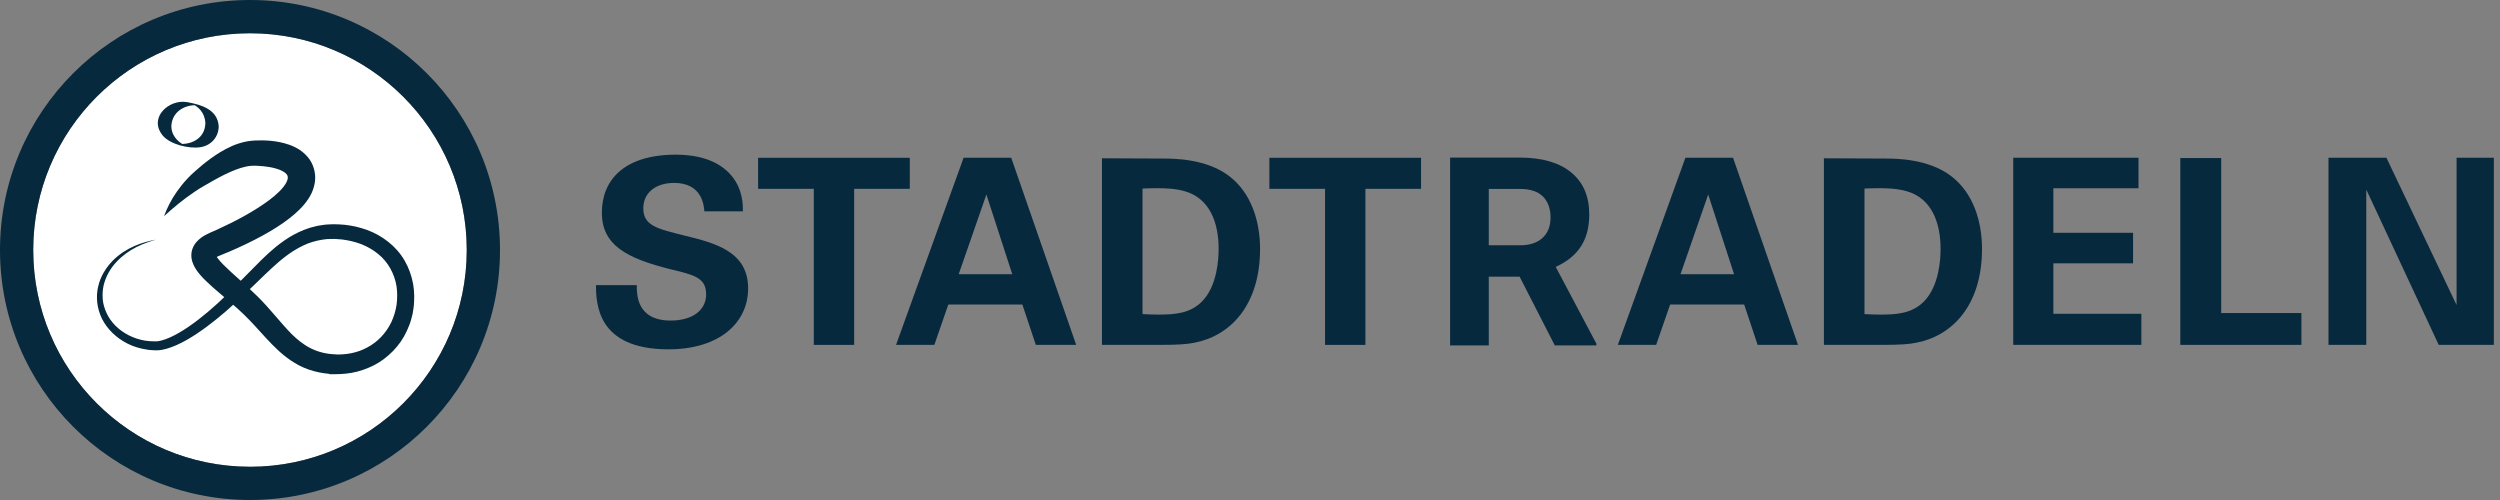
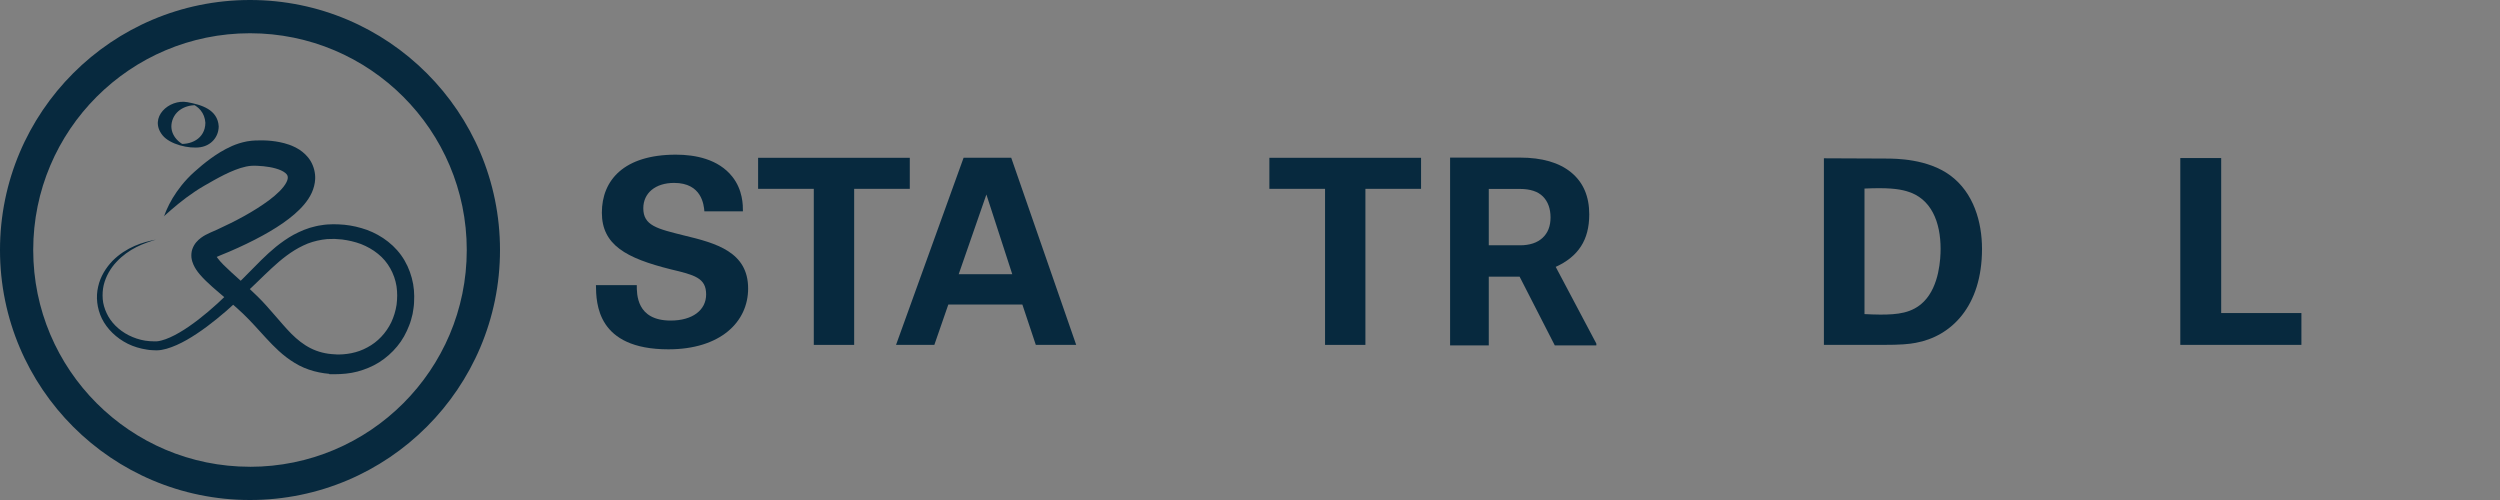
<svg xmlns="http://www.w3.org/2000/svg" fill="none" height="40" viewBox="0 0 200 40" width="200">
  <rect x="0" y="0" width="200" height="40" fill="#808080" stroke="none" />
  <clipPath id="a">
    <path d="m0 0h199.507v40h-199.507z" />
  </clipPath>
  <g clip-path="url(#a)">
-     <path d="m19.999 2.659c-9.576 0-17.342 7.763-17.342 17.342 0 9.579 7.763 17.342 17.342 17.342 9.579 0 17.342-7.763 17.342-17.342 0-9.579-7.763-17.342-17.342-17.342z" fill="#fff" />
    <g fill="#07293e">
      <path d="m19.999 0c-11.045 0-19.999 8.954-19.999 20.001s8.954 19.999 19.999 19.999c11.045 0 20.001-8.954 20.001-19.999 0-11.045-8.954-20.001-20.001-20.001zm0 37.341c-9.576 0-17.342-7.763-17.342-17.342 0-9.579 7.766-17.339 17.342-17.339s17.342 7.763 17.342 17.342c0 9.579-7.763 17.342-17.342 17.342z" />
      <path d="m13.107 17.309c.044-.061.052-.096.066-.135l.044-.116.094-.234c.066-.157.141-.317.226-.479.165-.325.366-.664.609-1.011s.524-.703.863-1.061c.168-.179.353-.358.554-.537.193-.174.386-.342.601-.518.424-.347.896-.706 1.463-1.05.573-.336 1.218-.683 2.141-.86.215-.044.521-.063.694-.072.201-.008.405-.011.612-.005.416.011.846.047 1.317.143.471.102.987.237 1.582.612.3.209.625.477.887.915.256.441.378.954.353 1.433-.017.369-.118.747-.276 1.094-.157.339-.364.642-.598.923-.469.559-1.042 1.033-1.706 1.499-.664.46-1.419.901-2.26 1.331-.422.215-.863.43-1.325.639-.232.105-.469.209-.711.314-.237.099-.482.198-.728.3-.185.066-.328.154-.372.179-.011.005-.005 0-.005 0-.03-.028-.099-.077-.143-.105-.028-.025-.063-.047-.099-.066-.05-.022-.058-.028-.072-.033-.008-.003-.017-.005-.028-.008h-.017.005.011c.017 0 .055.003.077 0 .017 0 .017-.005.044-.005.025 0 .052-.005.074-.011.025-.005.05-.011.072-.019.019-.008.044-.017.086-.025v.008c0 .011.011.036.019.063.03.058.072.135.135.221.121.168.295.361.482.551.774.774 1.772 1.582 2.725 2.53.976.954 1.797 2.061 2.715 2.995.463.46.965.865 1.538 1.152.57.289 1.218.452 1.901.482l.157.008.091.077.014.011-.245-.083c.885.033 1.808-.116 2.615-.565.816-.427 1.496-1.144 1.915-2.012.204-.438.347-.907.422-1.394.063-.488.069-.989-.003-1.485-.16-.987-.672-1.951-1.491-2.599-.402-.328-.863-.584-1.348-.777-.49-.182-1-.3-1.521-.366l-.391-.03c-.13-.014-.262-.019-.394-.011l-.4.008-.397.05c-.524.085-1.047.234-1.524.468-.965.455-1.78 1.127-2.519 1.811-.744.686-1.425 1.392-2.133 2.023l-.028.028c-.956.954-1.992 1.852-3.037 2.632-1.044.769-2.147 1.458-3.219 1.764-.265.077-.524.121-.761.124-.055.005-.121.003-.193-.003l-.207-.011c-.138 0-.273-.022-.408-.044-.537-.08-1.053-.234-1.521-.463-.931-.463-1.667-1.19-2.078-2.017-.402-.83-.491-1.747-.3-2.557.179-.818.628-1.516 1.152-2.064.537-.54 1.155-.926 1.758-1.19.604-.265 1.19-.408 1.714-.507-.479.146-1.02.32-1.568.598s-1.105.664-1.582 1.177c-.482.504-.86 1.157-1.033 1.874-.083.361-.102.736-.074 1.116.03.38.143.755.309 1.113.325.719.959 1.361 1.766 1.772.405.204.852.358 1.323.433.237.03.477.058.722.055.141.008.209-.005.292-.011.094-.017.187-.03.295-.061.422-.107.926-.339 1.43-.634.507-.292 1.02-.656 1.53-1.047.51-.394 1.017-.824 1.518-1.281.251-.229.499-.463.744-.703.24-.234.499-.493.708-.719l.044-.047.033-.03c.625-.59 1.254-1.268 1.976-1.976.355-.353.75-.711 1.168-1.058.433-.344.898-.681 1.427-.97.535-.281 1.113-.532 1.739-.667.152-.044.311-.061.469-.088.157-.019.317-.055.474-.058.317-.017.639-.03.926-.008.593.025 1.202.121 1.8.298.601.168 1.193.438 1.742.802.546.364 1.05.827 1.444 1.378.394.551.678 1.177.846 1.816.176.642.218 1.29.182 1.923-.008.317-.066.634-.118.948-.077.311-.152.623-.276.923-.232.601-.543 1.177-.959 1.673-.411.499-.901.929-1.441 1.273-.543.339-1.138.579-1.739.741-.606.16-1.221.209-1.824.212h-.405l-.303-.24-.014-.011.708.24c-1.083-.019-2.252-.311-3.188-.898-.948-.571-1.656-1.309-2.287-1.987-.634-.689-1.202-1.339-1.813-1.924-.617-.59-1.287-1.146-1.968-1.725-.342-.292-.686-.587-1.028-.923-.171-.165-.342-.344-.513-.548-.168-.204-.339-.43-.482-.75-.036-.077-.066-.174-.097-.259-.028-.094-.047-.201-.063-.303-.019-.221-.006-.466.074-.686.16-.449.449-.714.689-.896.251-.19.485-.295.717-.405.19-.085.38-.168.57-.251 1.499-.686 2.94-1.45 4.153-2.348.3-.226.582-.46.83-.708.248-.245.452-.504.573-.744.121-.245.124-.413.069-.535-.044-.124-.248-.289-.513-.408-.546-.24-1.243-.333-1.893-.364-.165-.008-.334-.008-.463 0-.141.008-.287.03-.433.061-.292.061-.59.157-.879.27-.582.226-1.144.518-1.684.818-.27.154-.537.306-.799.455-.256.149-.496.295-.73.455-.471.314-.912.645-1.323.978-.207.165-.405.334-.595.499-.198.176-.391.35-.581.518z" />
      <path d="m16.43 9.827c-.011 1.27-1.179 1.838-2.329 1.656l.805.204-.204-.055.262.074c-.854-.325-1.483-1.141-1.174-2.086.309-.945 1.331-1.32 2.249-1.174l-.805-.204.204.055-.262-.074c.725.276 1.204.813 1.254 1.604.008.121 1.061.171 1.067.278-.085-1.345-1.383-1.725-2.508-1.932-1.466-.27-3.119 1.226-1.992 2.643.59.739 2.114 1.099 3.023.962.86-.13 1.469-.802 1.477-1.673 0-.097-1.067-.196-1.067-.278z" />
      <path d="m50.943 22.809c0 .703-.041 2.836 2.712 2.836 1.739 0 2.836-.83 2.836-2.092 0-1.326-.931-1.554-2.836-2.009-3.56-.89-5.506-1.946-5.506-4.533 0-2.588 1.761-4.638 5.922-4.638 1.552 0 3.395.353 4.514 1.761.849 1.078.849 2.276.849 2.775h-3.084c-.041-.518-.207-2.276-2.422-2.276-1.491 0-2.464.807-2.464 2.028 0 1.386 1.097 1.637 3.252 2.174 2.588.62 5.134 1.325 5.134 4.244 0 2.692-2.235 4.867-6.377 4.867-5.735 0-5.776-3.684-5.798-5.134h3.271z" />
      <path d="m65.1 15.107h-4.451v-2.483h12.134v2.483h-4.45v12.484h-3.23v-12.484z" />
      <path d="m80.898 12.621 5.197 14.969h-3.23l-1.077-3.23h-5.922l-1.119 3.23h-3.064l5.404-14.969h3.808zm.083 9.317-2.07-6.377-2.216 6.377z" />
-       <path d="m88.154 12.663 4.949.022c.829 0 3.354.019 5.156 1.345 1.885 1.386 2.546 3.748 2.546 5.881 0 4.597-2.464 6.997-5.299 7.515-.559.105-1.179.165-2.692.165h-4.657v-14.928zm3.252 12.464c.353.019.89.041 1.262.041 1.367 0 2.546-.105 3.478-1.036 1.262-1.262 1.345-3.5 1.345-4.225 0-2.111-.725-4.059-2.734-4.616-.661-.187-1.51-.289-3.354-.207v10.042z" />
      <path d="m106.001 15.107h-4.451v-2.483h12.134v2.483h-4.451v12.484h-3.23v-12.484z" />
-       <path d="m138.643 12.621 5.197 14.969h-3.23l-1.077-3.23h-5.922l-1.119 3.23h-3.065l5.405-14.969h3.808zm.082 9.317-2.069-6.377-2.216 6.377z" />
-       <path d="m145.91 12.663 4.949.022c.83 0 3.354.019 5.156 1.345 1.885 1.386 2.546 3.748 2.546 5.881 0 4.597-2.463 6.997-5.299 7.515-.559.105-1.179.165-2.692.165h-4.658v-14.928zm3.252 12.464c.352.019.89.041 1.262.041 1.367 0 2.546-.105 3.477-1.036 1.263-1.262 1.345-3.5 1.345-4.225 0-2.111-.724-4.059-2.733-4.616-.665-.187-1.513-.289-3.354-.207v10.042z" />
-       <path d="m161.061 12.621h10.02v2.442h-6.812v3.56h6.377v2.444h-6.377v4.037h7.038v2.486h-10.249v-14.969z" />
+       <path d="m145.91 12.663 4.949.022c.83 0 3.354.019 5.156 1.345 1.885 1.386 2.546 3.748 2.546 5.881 0 4.597-2.463 6.997-5.299 7.515-.559.105-1.179.165-2.692.165h-4.658v-14.928m3.252 12.464c.352.019.89.041 1.262.041 1.367 0 2.546-.105 3.477-1.036 1.263-1.262 1.345-3.5 1.345-4.225 0-2.111-.724-4.059-2.733-4.616-.665-.187-1.513-.289-3.354-.207v10.042z" />
      <path d="m174.424 12.643h3.271v12.401h6.418v2.546h-9.689z" />
-       <path d="m186.276 12.621h4.638l5.611 11.781v-11.781h2.982v14.969h-4.41l-5.795-12.423v12.423h-3.023v-14.969z" />
      <path d="m121.568 22.132h-2.466v5.5h-3.095v-15.024h5.583c1.775 0 3.144.397 4.106 1.188s1.444 1.91 1.444 3.354c0 1.025-.22 1.879-.667 2.563-.443.686-1.116 1.229-2.017 1.637l3.252 6.14v.143h-3.324zm-2.466-2.508h2.496c.777 0 1.378-.199 1.805-.593.428-.394.64-.94.64-1.634 0-.695-.201-1.265-.604-1.673-.402-.405-1.019-.609-1.852-.609h-2.485z" />
    </g>
  </g>
</svg>